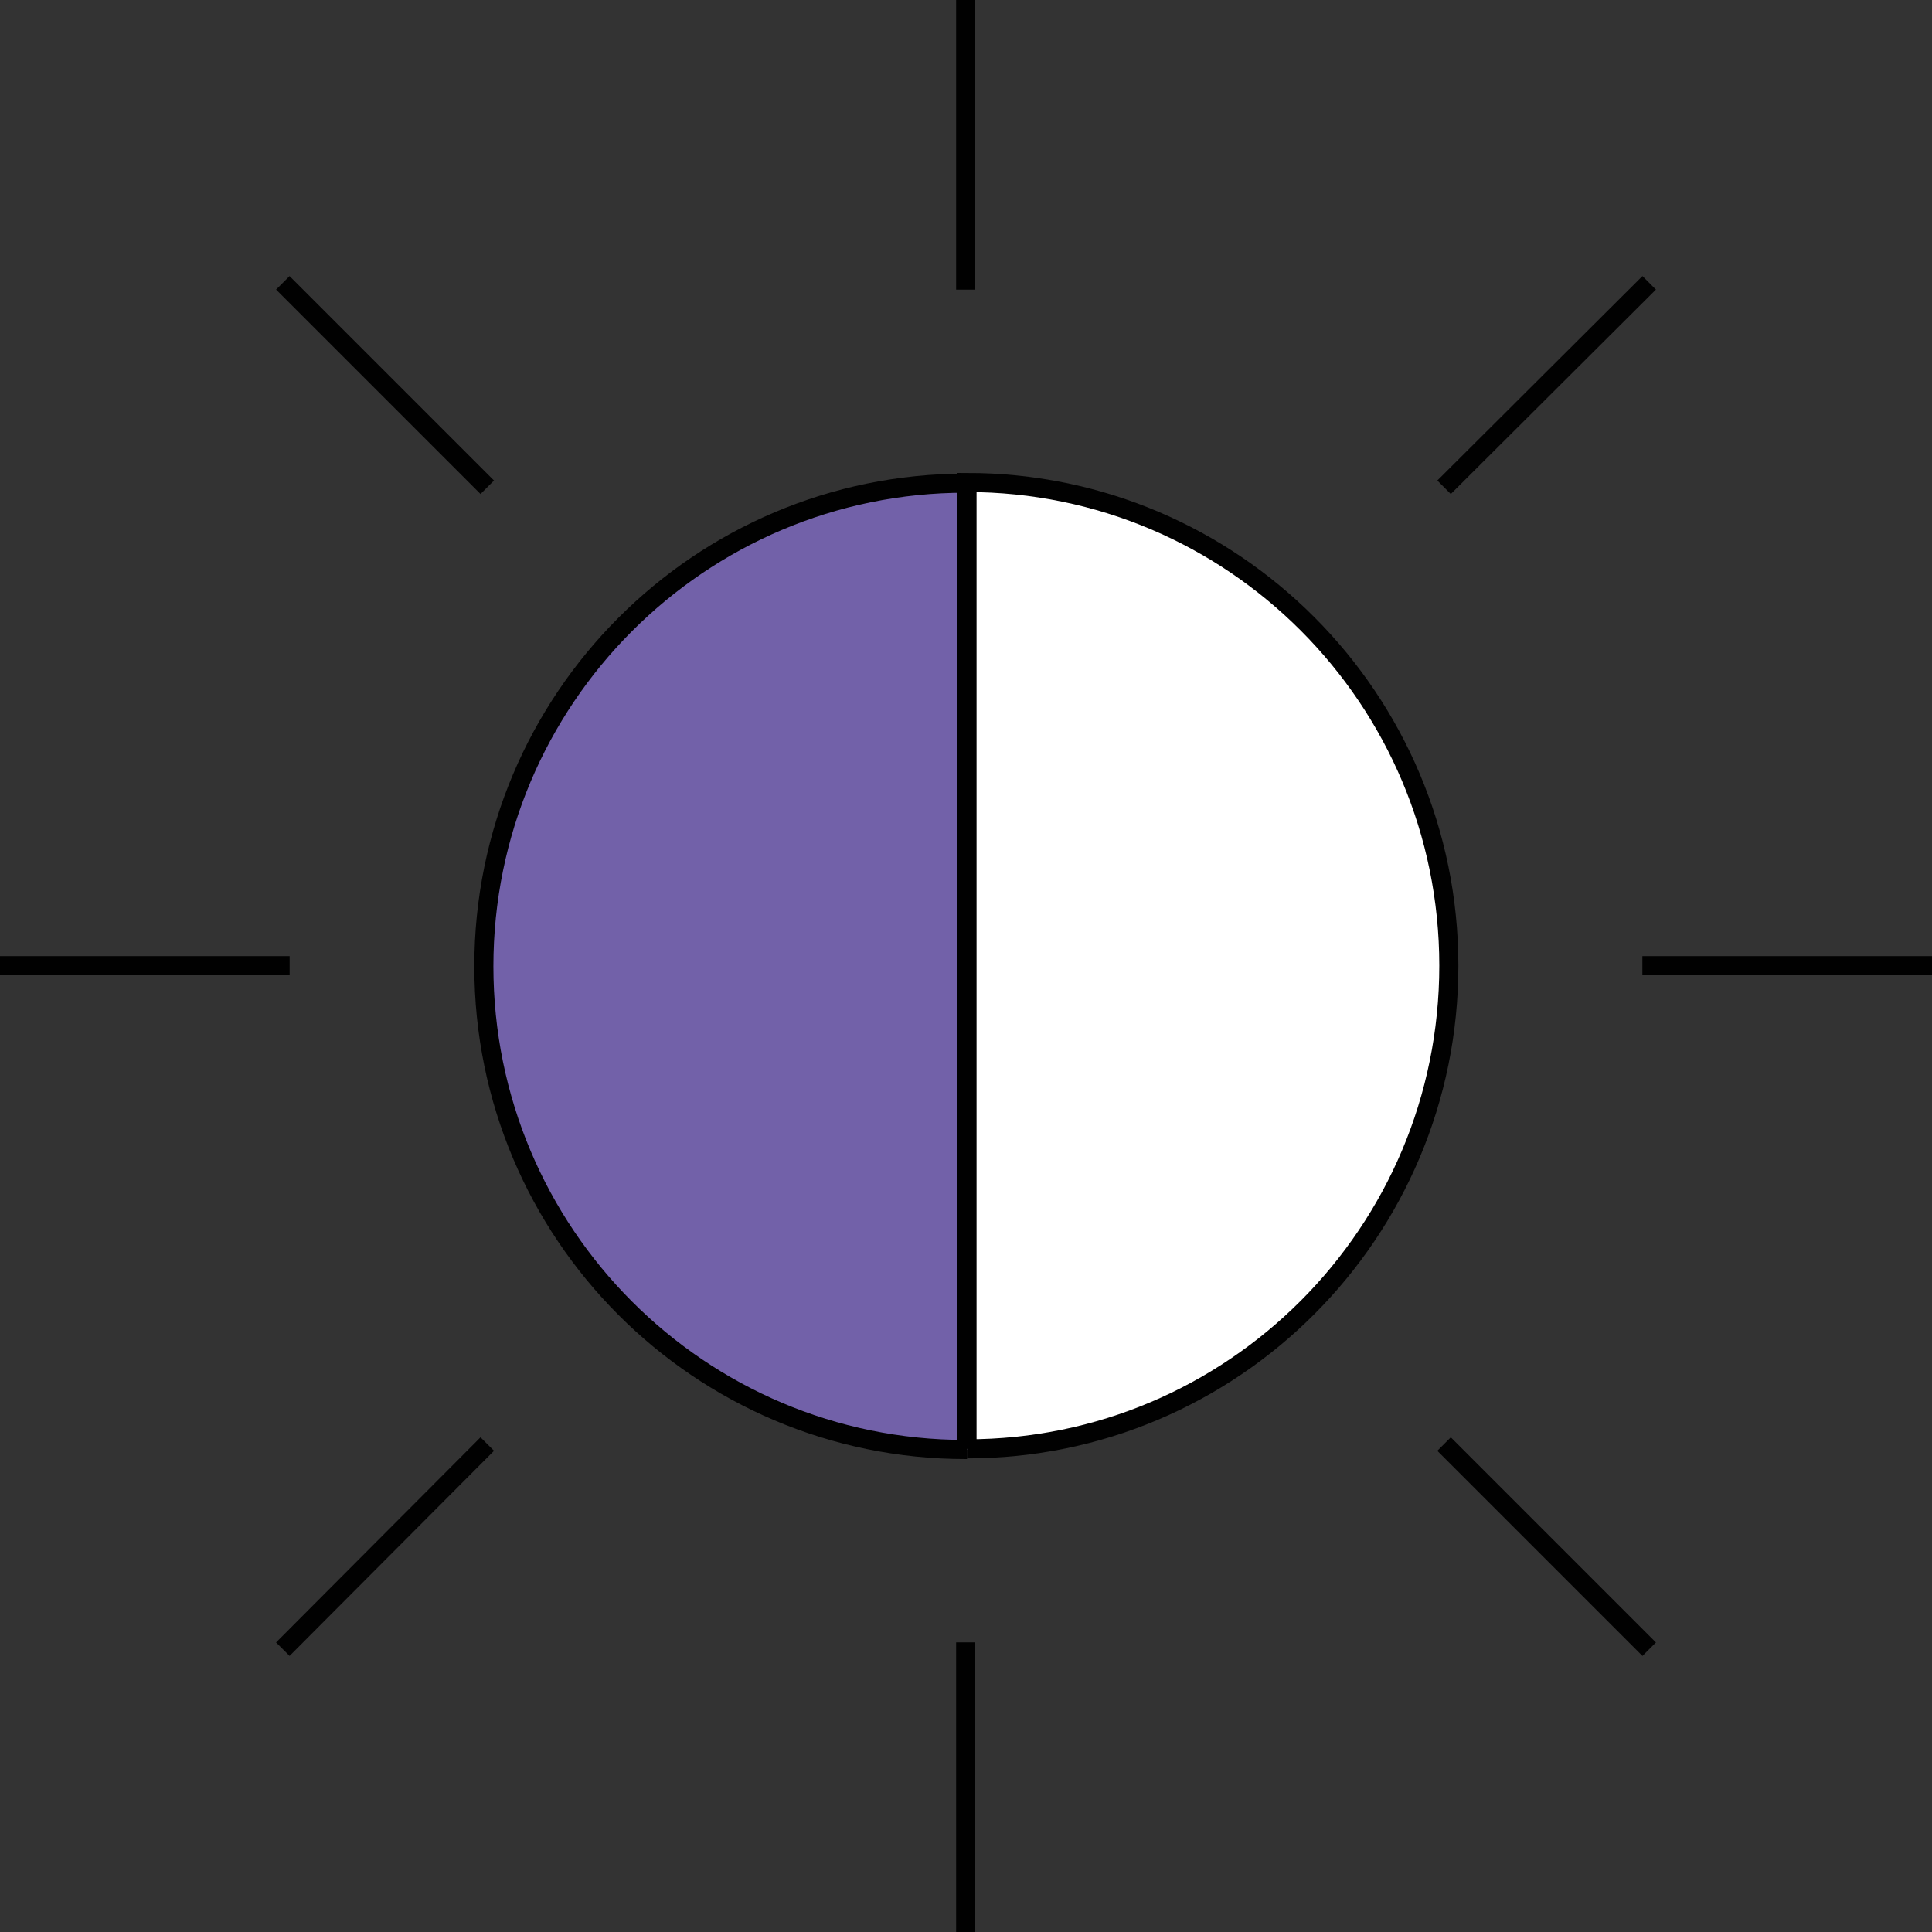
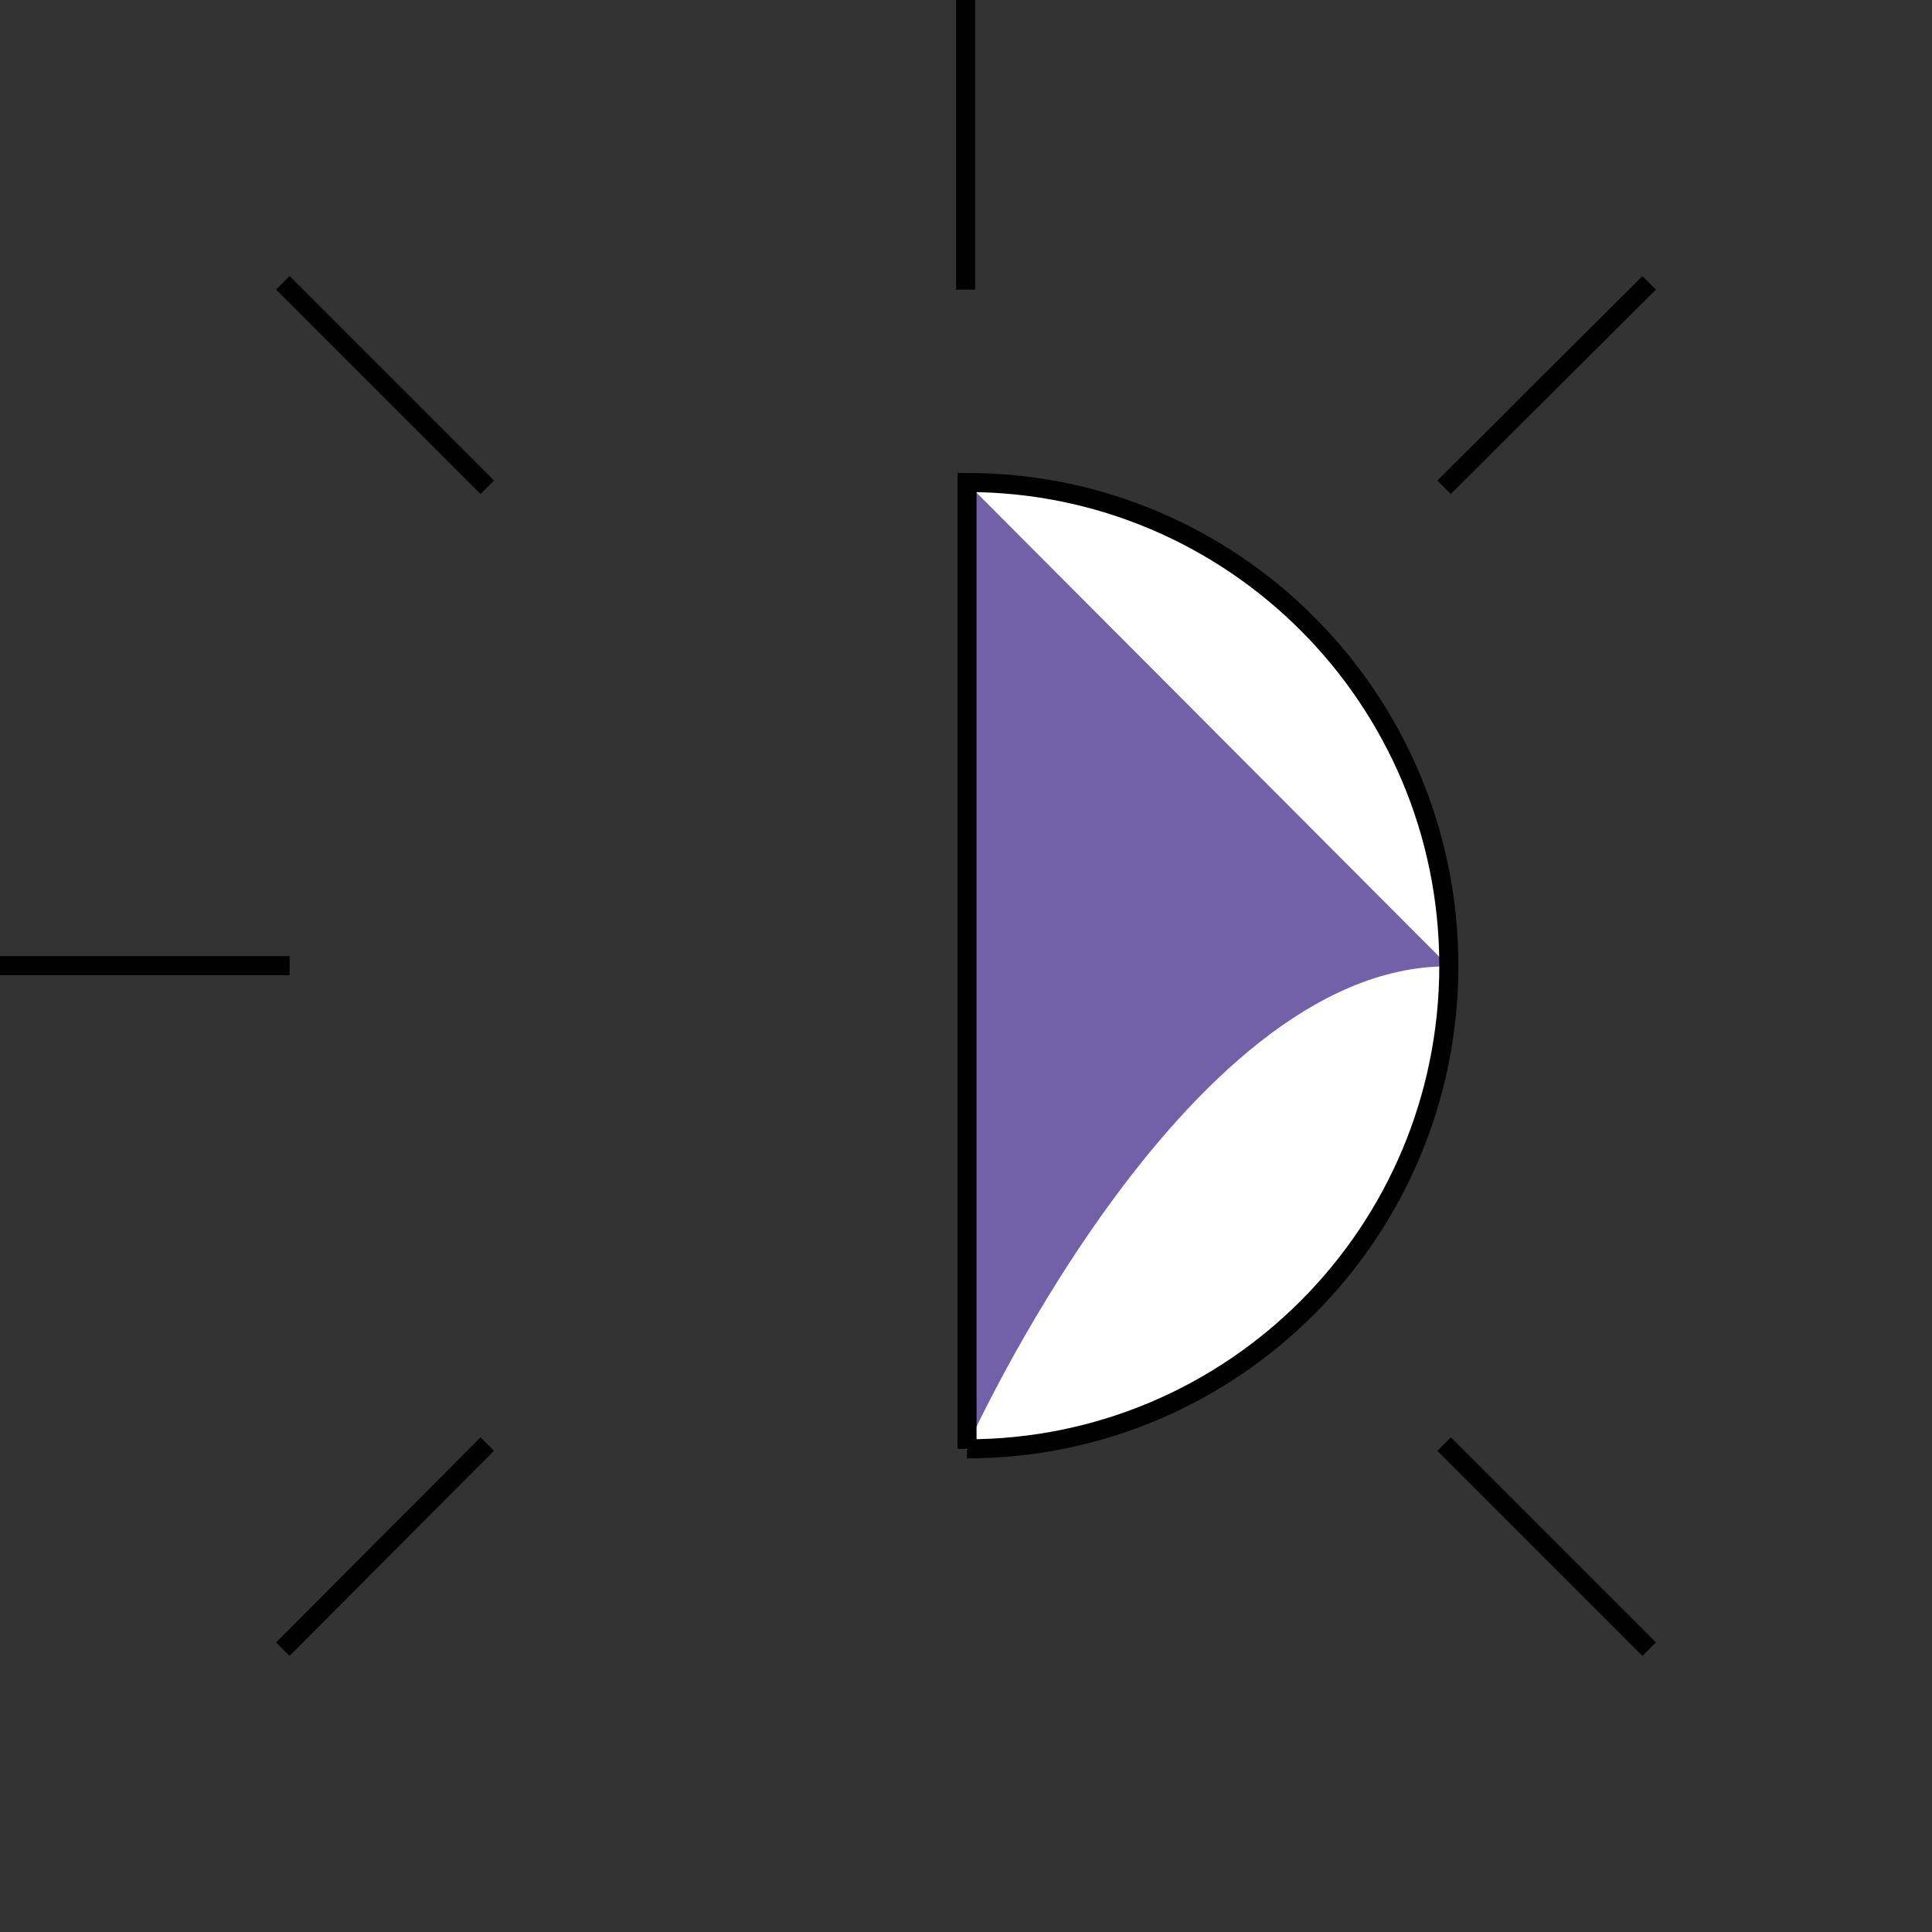
<svg xmlns="http://www.w3.org/2000/svg" id="Ebene_2" data-name="Ebene 2" viewBox="0 0 28.35 28.35">
  <rect x="0" y="0" width="28.35" height="28.35" fill="#333333" stroke="none" />
  <defs>
    <style>
      .cls-1 {
        fill: none;
        stroke: #010101;
        stroke-miterlimit: 10;
        stroke-width: .28px;
      }

      .cls-2 {
        fill: #fff;
      }

      .cls-2, .cls-3 {
        stroke-width: 0px;
      }

      .cls-3 {
        fill: #7261a9;
      }
    </style>
  </defs>
  <g id="Ebene_1-2" data-name="Ebene 1">
    <g id="Flieder_Weiß">
      <g>
        <line class="cls-1" x1="14.17" y1="4.25" x2="14.17" />
        <line class="cls-1" x1="7.15" y1="7.15" x2="4.15" y2="4.15" />
        <line class="cls-1" x1="4.25" y1="14.17" x2="0" y2="14.17" />
        <line class="cls-1" x1="7.15" y1="21.19" x2="4.15" y2="24.2" />
-         <line class="cls-1" x1="14.17" y1="24.1" x2="14.17" y2="28.35" />
        <line class="cls-1" x1="21.19" y1="21.19" x2="24.2" y2="24.2" />
-         <line class="cls-1" x1="24.1" y1="14.17" x2="28.35" y2="14.17" />
        <line class="cls-1" x1="21.19" y1="7.15" x2="24.2" y2="4.15" />
        <g>
          <g>
            <path class="cls-2" d="M14.19,7.09c3.9,0,7.07,3.17,7.07,7.09s-3.17,7.09-7.07,7.09V7.09Z" />
-             <path class="cls-3" d="M14.19,7.09v14.18h-.02c-3.9,0-7.07-3.17-7.07-7.09s3.17-7.09,7.07-7.09h.02Z" />
+             <path class="cls-3" d="M14.19,7.09v14.18h-.02s3.17-7.09,7.07-7.09h.02Z" />
          </g>
          <g>
-             <path class="cls-1" d="M14.19,7.09h-.02c-3.9,0-7.07,3.17-7.07,7.09s3.17,7.09,7.07,7.09h.02" />
            <path class="cls-1" d="M14.19,21.26c3.9,0,7.07-3.17,7.07-7.09s-3.17-7.09-7.07-7.09v14.18Z" />
          </g>
        </g>
      </g>
    </g>
  </g>
</svg>